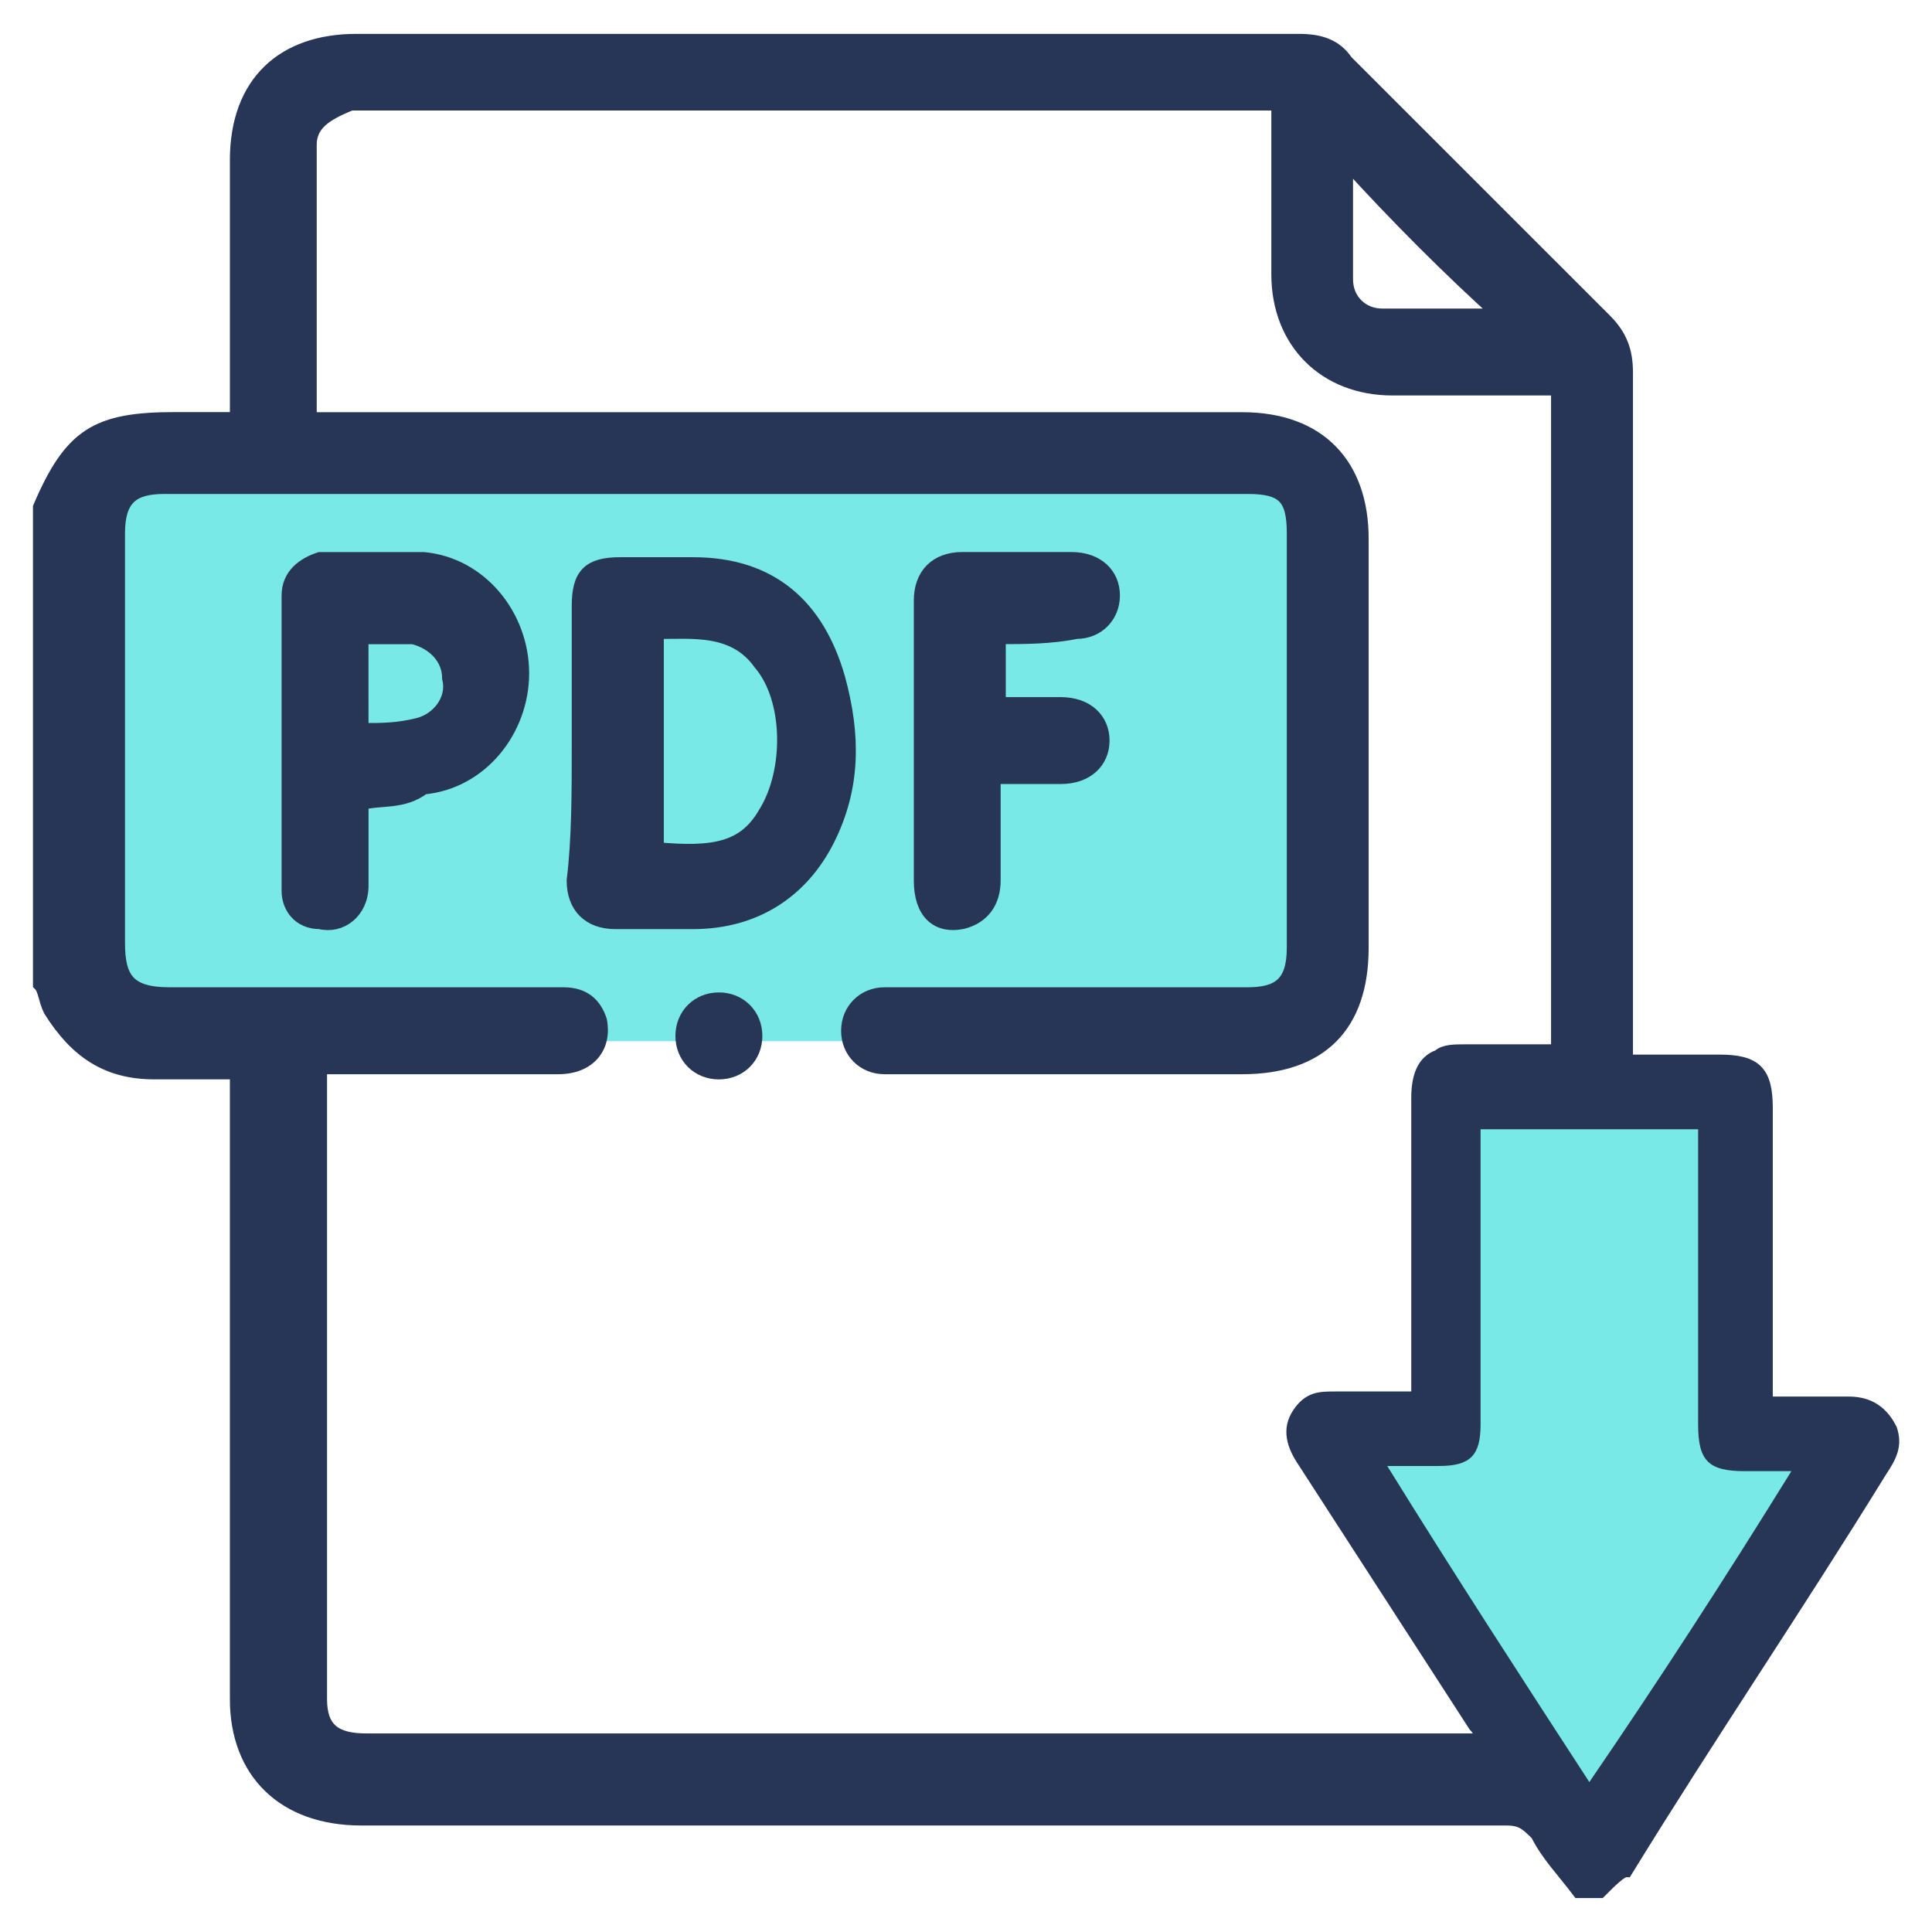
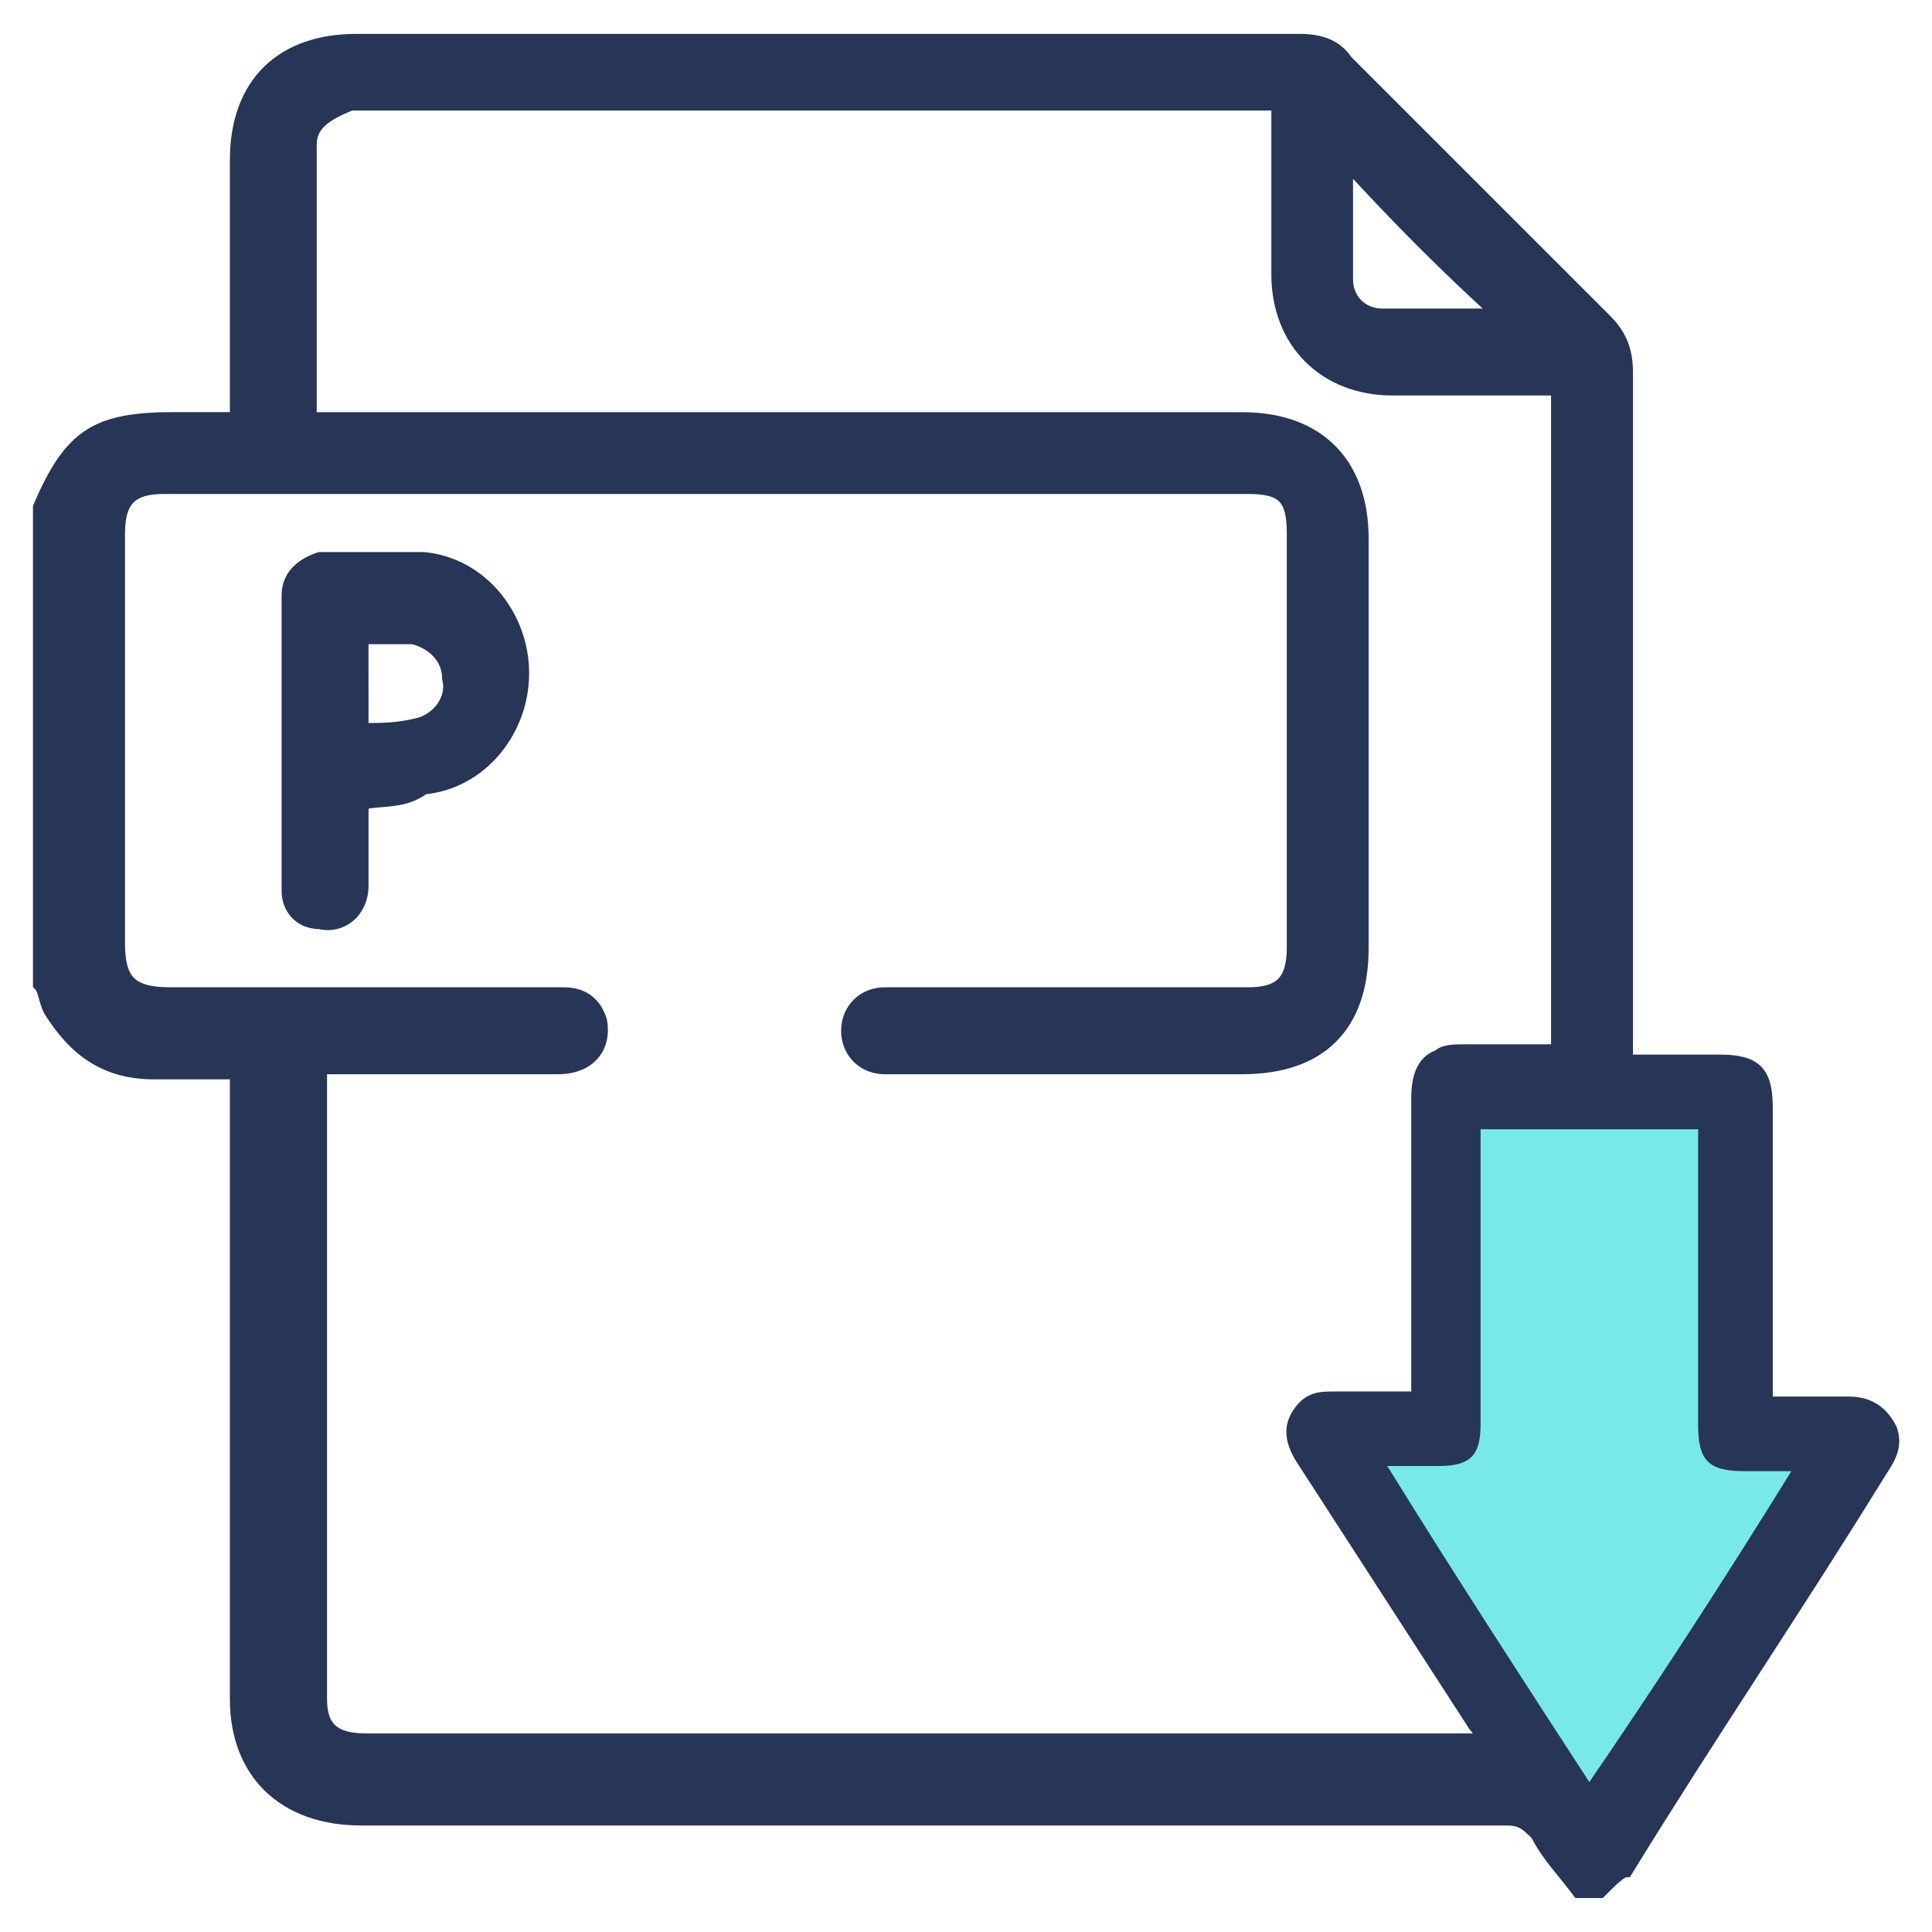
<svg xmlns="http://www.w3.org/2000/svg" version="1.1" id="Layer_1" x="0px" y="0px" width="38px" height="38px" viewBox="0 0 38 38" enable-background="new 0 0 38 38" xml:space="preserve">
  <g id="Capa_1">
-     <rect x="1.399" y="8.962" fill="#79E9E8" width="24.663" height="11.517" />
    <g>
      <path fill="#273656" stroke="#273656" stroke-width="0.283" stroke-miterlimit="10" d="M31.465,37.191c-0.102,0-0.307,0-0.408,0    c-0.307-0.408-0.611-0.714-0.814-1.121c-0.205-0.203-0.307-0.306-0.611-0.306c-7.543,0-15.084,0-22.523,0    c-1.529,0-2.446-0.917-2.446-2.345c0-3.975,0-7.949,0-11.923c0-0.103,0-0.306,0-0.408c-0.611,0-1.121,0-1.631,0    c-0.917,0-1.528-0.407-2.038-1.223c-0.102-0.205-0.102-0.408-0.204-0.51c0-3.159,0-6.216,0-9.376    c0.611-1.427,1.121-1.732,2.649-1.732c0.408,0,0.815,0,1.224,0c0-0.204,0-0.306,0-0.407c0-1.53,0-3.16,0-4.688    c0-1.529,0.917-2.344,2.344-2.344c6.217,0,12.331,0,18.548,0c0.408,0,0.713,0.102,0.918,0.408    c1.732,1.732,3.363,3.363,5.096,5.095c0.305,0.306,0.408,0.611,0.408,1.02c0,4.382,0,8.764,0,13.147c0,0.102,0,0.305,0,0.406    c0.102,0,0.102,0,0.102,0c0.611,0,1.223,0,1.732,0c0.713,0,0.916,0.204,0.916,0.918c0,1.834,0,3.566,0,5.401    c0,0.102,0,0.204,0,0.407c0.611,0,1.123,0,1.631,0c0.307,0,0.613,0.103,0.816,0.51c0.102,0.306,0,0.51-0.203,0.814    c-1.633,2.65-3.365,5.198-4.994,7.848C31.871,36.783,31.668,36.988,31.465,37.191z M6.088,8.249c0.203,0,0.306,0,0.51,0    c5.91,0,11.821,0,17.834,0c1.529,0,2.346,0.917,2.346,2.344c0,2.649,0,5.401,0,8.051c0,1.529-0.816,2.343-2.346,2.343    c-1.732,0-3.363,0-5.096,0c-0.611,0-1.324,0-1.937,0c-0.406,0-0.714-0.305-0.714-0.713c0-0.407,0.308-0.714,0.714-0.714    c0.103,0,0.307,0,0.408,0c2.243,0,4.483,0,6.728,0c0.611,0,0.916-0.203,0.916-0.917c0-2.751,0-5.401,0-8.153    c0-0.712-0.203-0.916-0.916-0.916c-7.136,0-14.167,0-21.301,0c-0.611,0-0.917,0.204-0.917,0.916c0,2.65,0,5.402,0,8.051    c0,0.714,0.204,1.019,1.019,1.019c2.141,0,4.28,0,6.421,0c0.407,0,0.815,0,1.324,0c0.407,0,0.612,0.204,0.715,0.511    c0.102,0.51-0.205,0.916-0.816,0.916c-1.325,0-2.649,0-3.975,0c-0.204,0-0.407,0-0.714,0c0,0.103,0,0.205,0,0.307    c0,4.076,0,8.051,0,12.127c0,0.611,0.307,0.815,0.918,0.815c7.235,0,14.473,0,21.707,0c0.102,0,0.205,0,0.307,0    c-0.102-0.102-0.102-0.204-0.205-0.306c-1.119-1.732-2.24-3.465-3.361-5.197c-0.205-0.306-0.307-0.611-0.104-0.917    c0.205-0.306,0.408-0.306,0.713-0.306c0.512,0,1.02,0,1.633,0c0-0.204,0-0.306,0-0.51c0-1.834,0-3.567,0-5.401    c0-0.407,0.102-0.714,0.406-0.815c0.102-0.102,0.307-0.102,0.51-0.102c0.611,0,1.223,0,1.834,0c0-4.382,0-8.764,0-13.045    c-1.121,0-2.242,0-3.26,0c-1.326,0-2.242-0.917-2.242-2.242c0-1.019,0-1.937,0-2.955c0-0.103,0-0.204,0-0.408    c-0.104,0-0.205,0-0.307,0c-5.911,0-11.821,0-17.732,0c-0.103,0-0.103,0-0.205,0C6.394,2.235,6.088,2.439,6.088,2.847    C6.088,4.58,6.088,6.414,6.088,8.249z M35.234,28.936c-0.406,0-0.611,0-0.916,0c-0.715,0-0.918-0.203-0.918-0.916    c0-1.835,0-3.567,0-5.401c0-0.103,0-0.205,0-0.408c-1.426,0-2.854,0-4.279,0c0,0.203,0,0.306,0,0.408c0,1.834,0,3.668,0,5.401    c0,0.611-0.205,0.814-0.816,0.814c-0.305,0-0.611,0-1.02,0c1.326,2.141,2.65,4.179,3.975,6.217    C32.586,33.115,33.91,31.076,35.234,28.936z M26.471,3.153c0,0.815,0,1.63,0,2.343c0,0.408,0.307,0.714,0.713,0.714    c0.51,0,0.918,0,1.428,0c0.305,0,0.611,0,0.916,0C28.51,5.292,27.49,4.273,26.471,3.153z" />
-       <path fill="#273656" stroke="#273656" stroke-width="0.283" stroke-miterlimit="10" d="M11.387,14.668c0-0.917,0-1.834,0-2.751    c0-0.612,0.204-0.816,0.815-0.816c0.509,0,0.918,0,1.428,0c1.528,0,2.445,0.816,2.853,2.242c0.306,1.121,0.306,2.14-0.203,3.16    c-0.51,1.019-1.427,1.63-2.649,1.63c-0.51,0-1.021,0-1.529,0c-0.51,0-0.815-0.305-0.815-0.815    C11.387,16.503,11.387,15.585,11.387,14.668L11.387,14.668z M12.915,16.706c1.121,0.103,1.733,0,2.141-0.712    c0.51-0.815,0.51-2.242-0.102-2.955c-0.51-0.713-1.324-0.612-2.039-0.612C12.915,13.955,12.915,15.382,12.915,16.706z" />
      <path fill="#273656" stroke="#273656" stroke-width="0.283" stroke-miterlimit="10" d="M7.107,15.79c0,0.612,0,1.121,0,1.631    c0,0.509-0.408,0.815-0.816,0.712c-0.407,0-0.611-0.305-0.611-0.611c0-1.937,0-3.872,0-5.809c0-0.408,0.306-0.612,0.611-0.713    c0.714,0,1.428,0,2.039,0c1.121,0.102,1.936,1.121,1.936,2.242s-0.814,2.14-1.936,2.242C7.923,15.79,7.514,15.688,7.107,15.79z     M7.107,14.363c0.406,0,0.714,0,1.121-0.102c0.406-0.102,0.713-0.509,0.61-0.917c0-0.408-0.306-0.713-0.713-0.815    c-0.305,0-0.714,0-1.019,0C7.107,13.14,7.107,13.65,7.107,14.363z" />
-       <path fill="#273656" stroke="#273656" stroke-width="0.283" stroke-miterlimit="10" d="M19.641,12.528c0,0.407,0,0.917,0,1.325    c0.41,0,0.818,0,1.225,0c0.51,0,0.816,0.306,0.816,0.713s-0.307,0.713-0.816,0.713c-0.406,0-0.814,0-1.326,0    c0,0.713,0,1.426,0,2.038c0,0.409-0.203,0.713-0.61,0.815c-0.51,0.103-0.815-0.203-0.815-0.815c0-1.324,0-2.649,0-3.872    c0-0.51,0-1.019,0-1.631c0-0.509,0.306-0.815,0.815-0.815c0.712,0,1.427,0,2.14,0c0.512,0,0.816,0.306,0.816,0.713    c0,0.407-0.305,0.713-0.713,0.713C20.662,12.528,20.152,12.528,19.641,12.528z" />
-       <path fill="#273656" stroke="#273656" stroke-width="0.283" stroke-miterlimit="10" d="M14.139,19.661    c0.408,0,0.714,0.308,0.714,0.715s-0.306,0.713-0.714,0.713c-0.407,0-0.713-0.306-0.713-0.713S13.731,19.661,14.139,19.661z" />
    </g>
  </g>
  <g id="Modo_de_aislamiento">
    <path fill="#79E9E8" d="M35.234,28.936c-0.406,0-0.611,0-0.916,0c-0.715,0-0.918-0.203-0.918-0.916c0-1.835,0-3.567,0-5.401   c0-0.103,0-0.205,0-0.408c-1.426,0-2.854,0-4.279,0c0,0.203,0,0.306,0,0.408c0,1.834,0,3.668,0,5.401   c0,0.611-0.205,0.814-0.816,0.814c-0.305,0-0.611,0-1.02,0c1.326,2.141,2.65,4.179,3.975,6.217   C32.586,33.115,33.91,31.076,35.234,28.936z" />
  </g>
</svg>